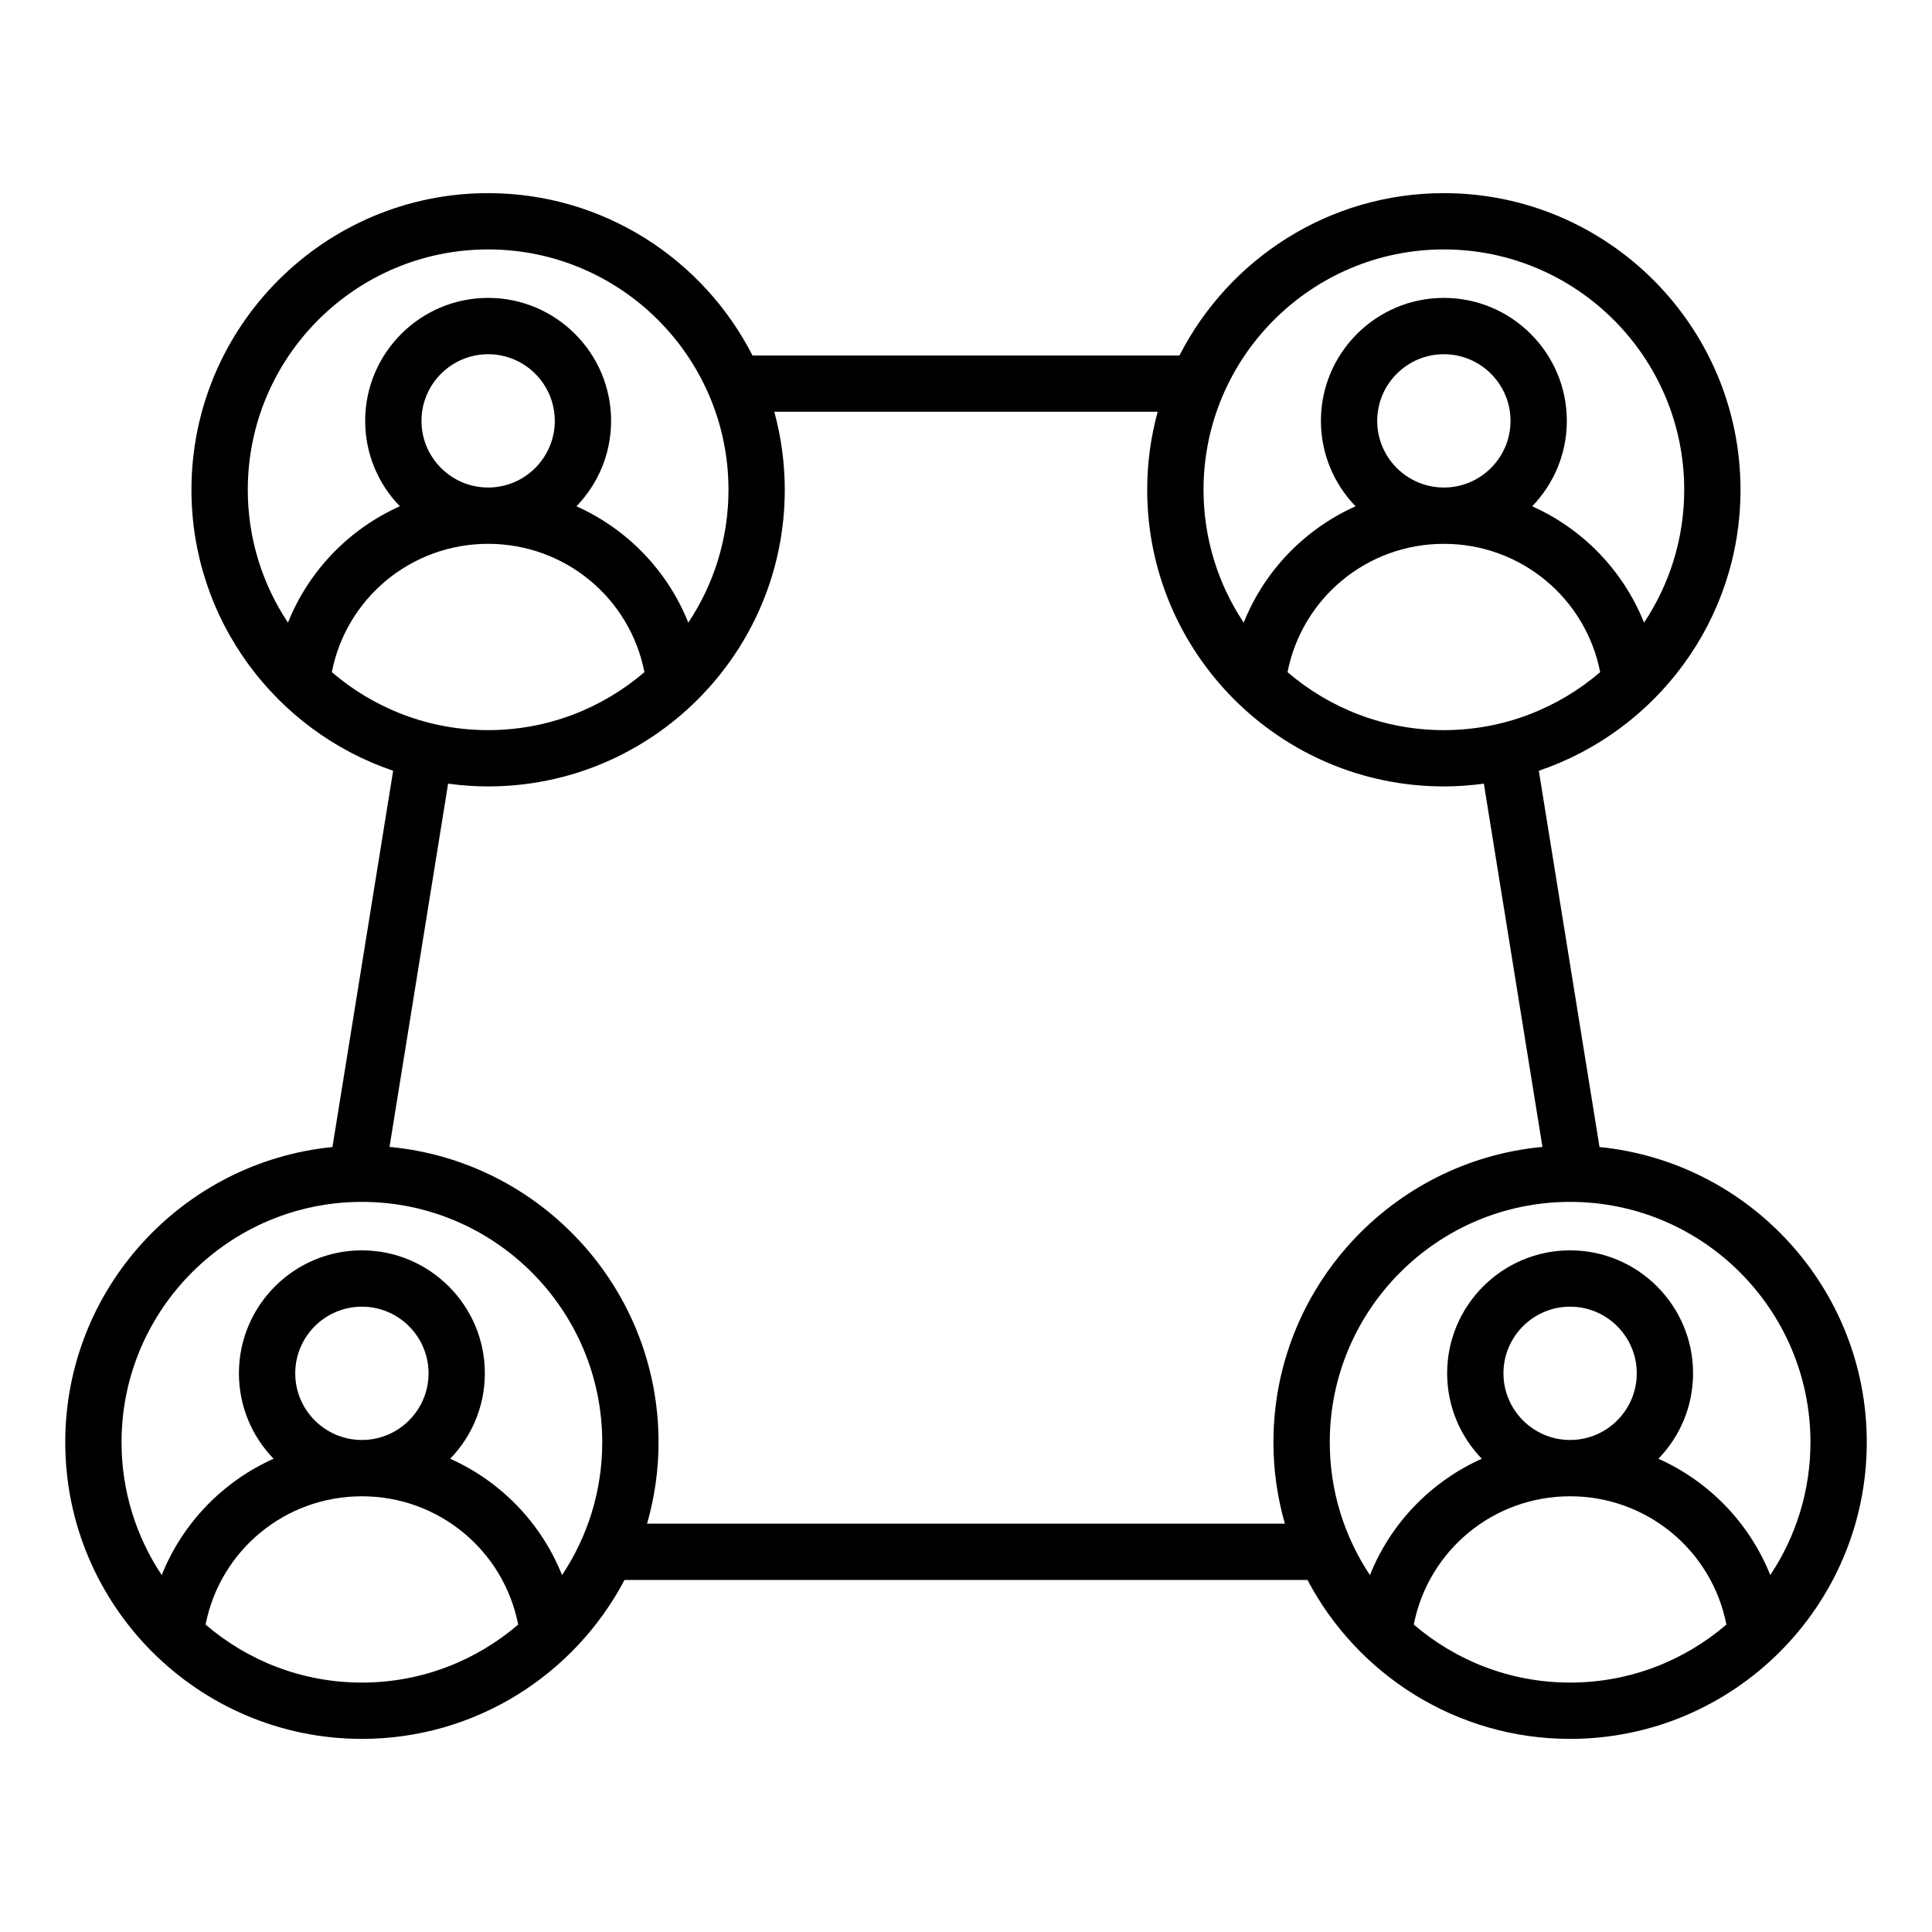
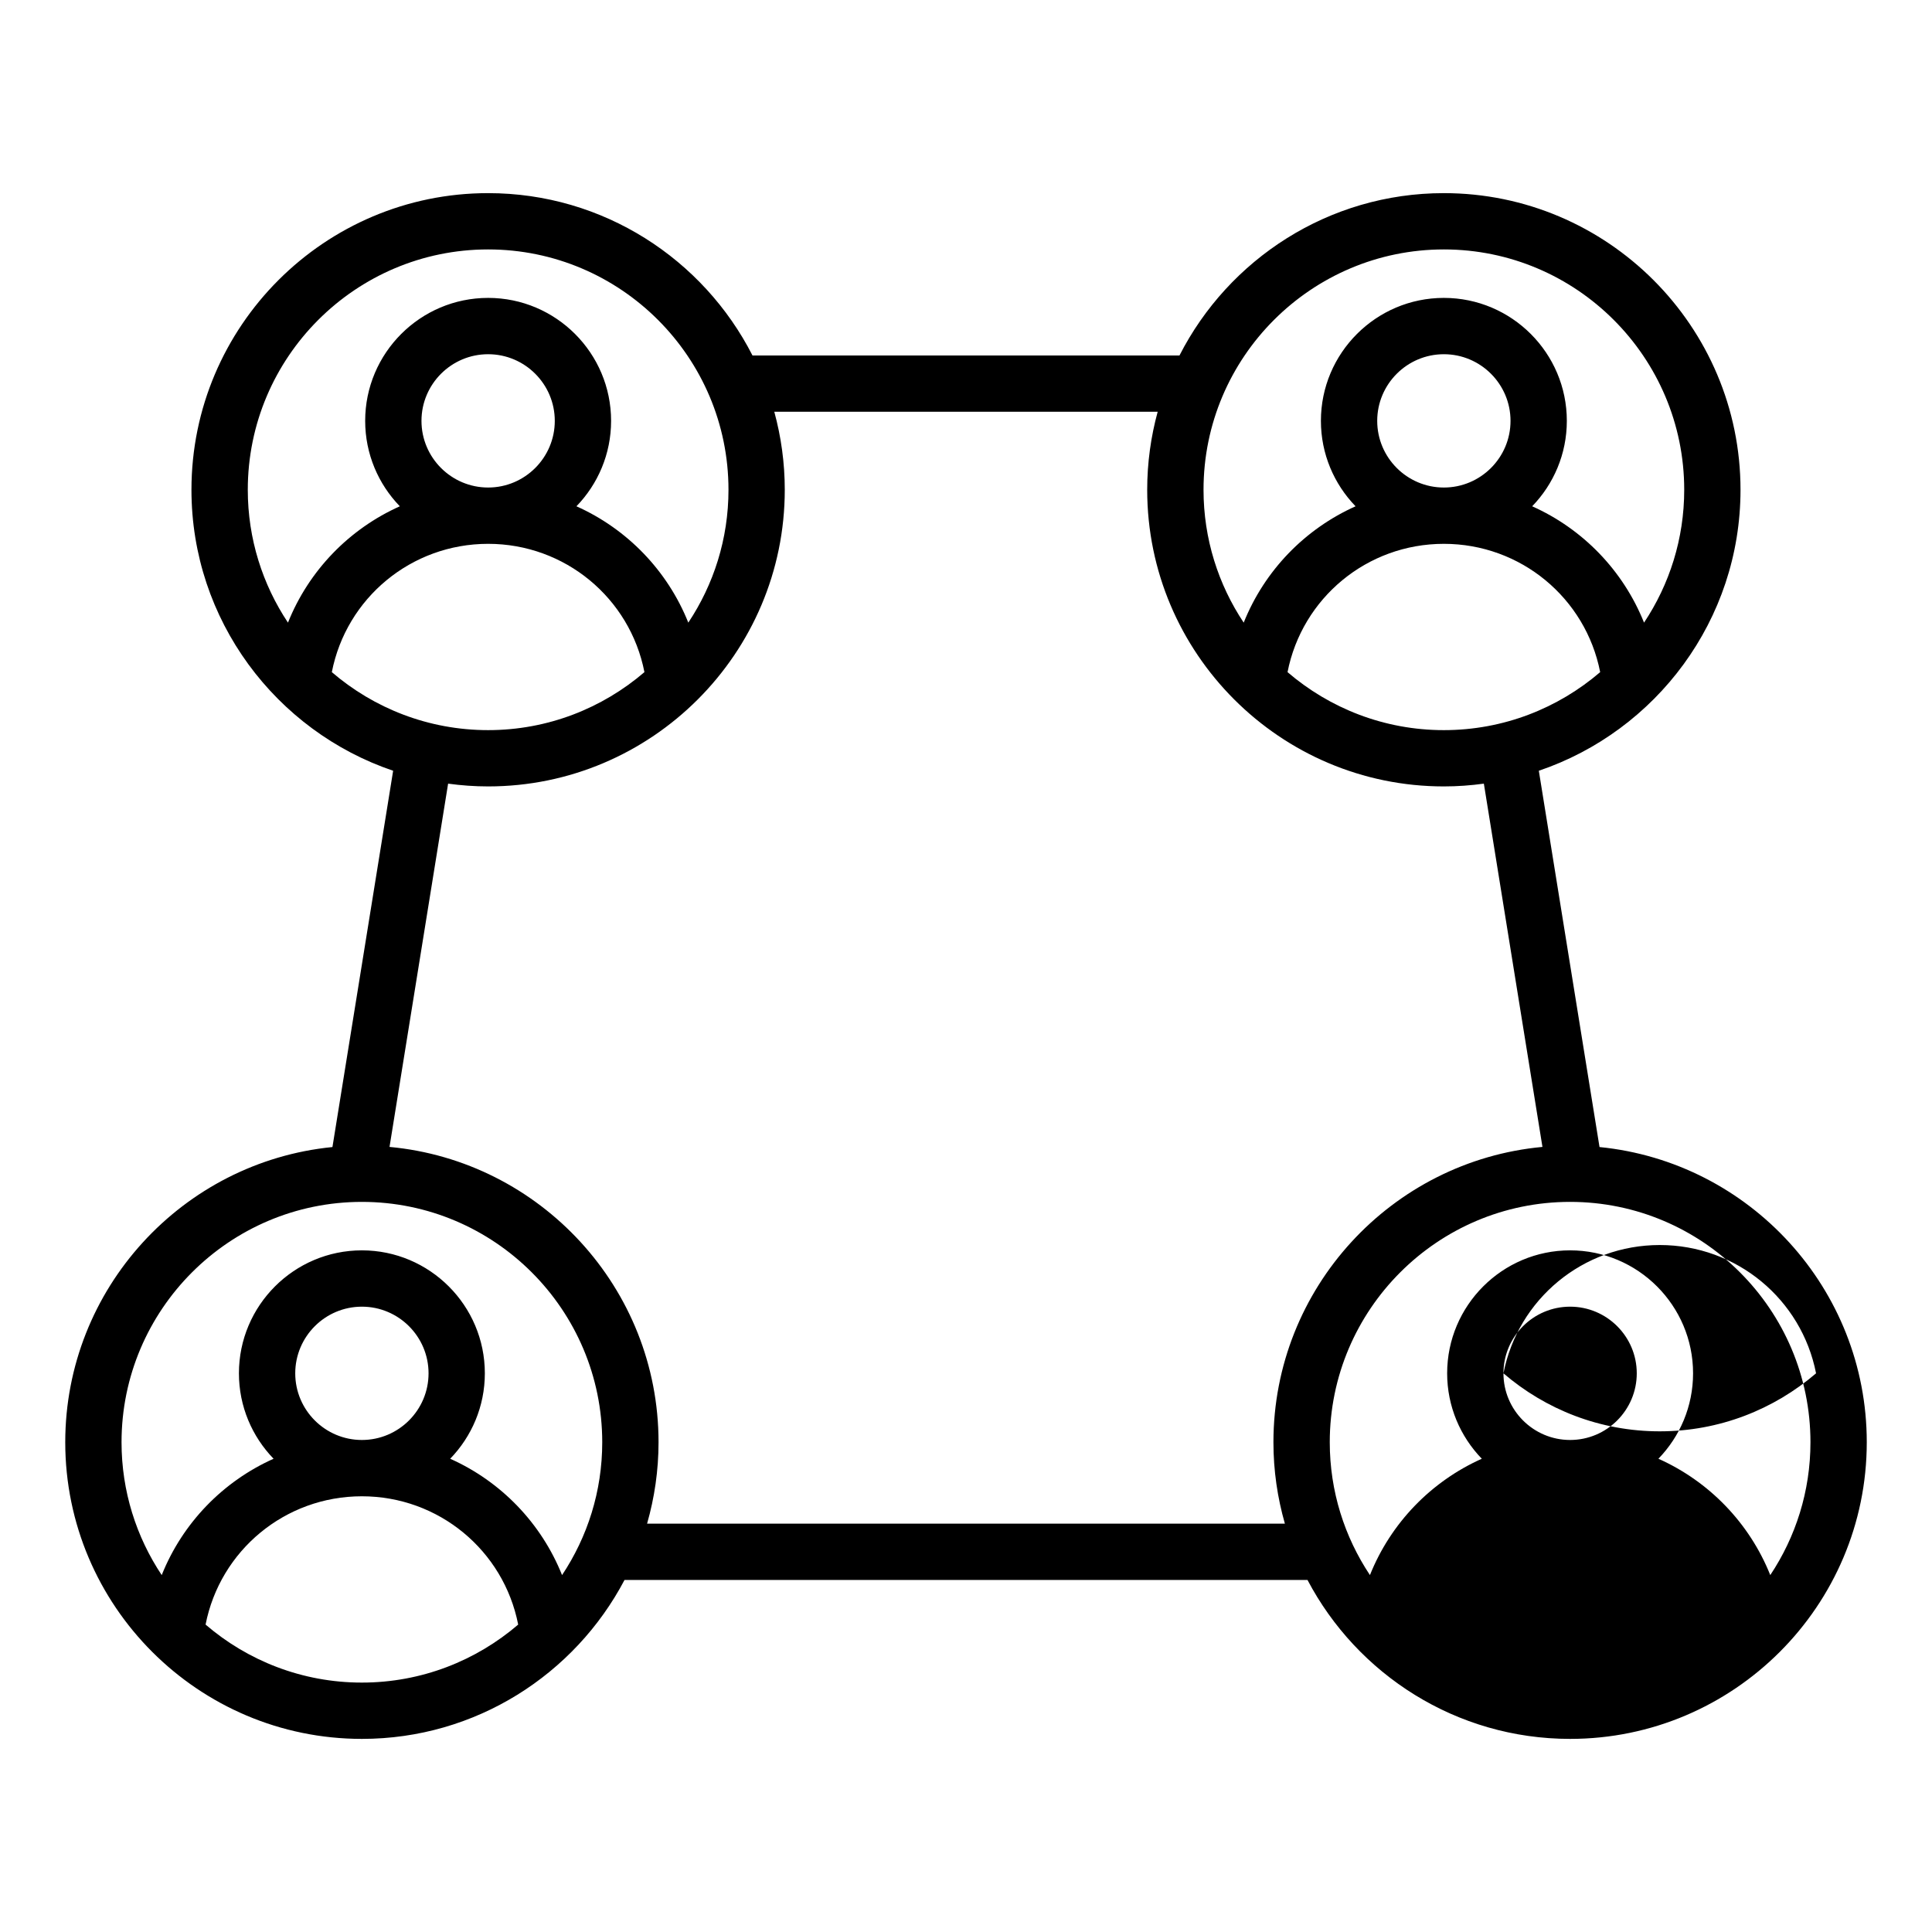
<svg xmlns="http://www.w3.org/2000/svg" fill="#000000" width="800px" height="800px" version="1.1" viewBox="144 144 512 512">
-   <path d="m567.89 447.98-16.086-99.723c31.043-10.516 53.449-39.91 53.449-74.457 0-43.348-35.266-78.617-78.617-78.617-30.543 0-57.055 17.523-70.066 43.027h-113.15c-13.012-25.512-39.523-43.027-70.066-43.027-43.348 0-78.617 35.266-78.617 78.617 0 34.547 22.41 63.941 53.449 74.457l-16.086 99.723c-39.691 3.93-70.809 37.508-70.809 78.227 0 43.348 35.266 78.617 78.617 78.617 30.18 0 56.426-17.102 69.598-42.121h180.99c13.172 25.016 39.418 42.121 69.598 42.121 43.348 0 78.617-35.266 78.617-78.617 0.004-40.719-31.117-74.297-70.82-78.227zm-41.25-174.78c-9.742 0-17.664-7.926-17.664-17.664 0-9.742 7.926-17.664 17.664-17.664 9.742 0 17.664 7.926 17.664 17.664 0.004 9.738-7.922 17.664-17.664 17.664zm0 14.922c20.383 0 37.582 14.379 41.422 34-11.148 9.566-25.617 15.371-41.43 15.371-15.809 0-30.277-5.805-41.422-15.371 3.856-19.621 21.047-34 41.43-34zm0-78.02c35.125 0 63.695 28.574 63.695 63.695 0 13.012-3.926 25.117-10.648 35.207-5.527-13.812-16.23-24.832-29.645-30.832 5.68-5.867 9.184-13.848 9.184-22.641 0-17.965-14.617-32.586-32.586-32.586s-32.586 14.617-32.586 32.586c0 8.789 3.504 16.773 9.184 22.641-13.41 6-24.121 17.02-29.645 30.832-6.723-10.094-10.648-22.199-10.648-35.207 0-35.125 28.578-63.695 63.695-63.695zm-253.28 0c35.121 0 63.695 28.574 63.695 63.695 0 13.012-3.93 25.117-10.648 35.207-5.527-13.812-16.23-24.832-29.645-30.832 5.68-5.867 9.184-13.848 9.184-22.641 0-17.965-14.617-32.586-32.586-32.586s-32.586 14.617-32.586 32.586c0 8.789 3.504 16.773 9.184 22.641-13.41 6-24.121 17.02-29.645 30.832-6.723-10.094-10.648-22.199-10.648-35.207 0-35.125 28.57-63.695 63.695-63.695zm0 63.098c-9.742 0-17.664-7.926-17.664-17.664 0-9.742 7.926-17.664 17.664-17.664 9.742 0 17.664 7.926 17.664 17.664s-7.926 17.664-17.664 17.664zm0 14.922c20.383 0 37.582 14.379 41.422 34-11.148 9.566-25.617 15.371-41.422 15.371-15.809 0-30.277-5.801-41.422-15.371 3.84-19.621 21.031-34 41.422-34zm-74.879 286.41c3.848-19.629 21.039-34 41.422-34 20.383 0 37.582 14.379 41.422 34-11.148 9.566-25.617 15.371-41.43 15.371-15.801 0-30.27-5.801-41.414-15.371zm23.762-66.586c0-9.742 7.926-17.664 17.664-17.664 9.742 0 17.664 7.926 17.664 17.664 0 9.742-7.926 17.664-17.664 17.664s-17.664-7.926-17.664-17.664zm70.707 53.469c-5.527-13.812-16.23-24.832-29.645-30.832 5.68-5.867 9.184-13.848 9.184-22.641 0-17.965-14.617-32.586-32.586-32.586s-32.586 14.617-32.586 32.586c0 8.789 3.504 16.773 9.184 22.641-13.41 6-24.121 17.02-29.645 30.832-6.723-10.094-10.648-22.199-10.648-35.207 0-35.121 28.574-63.695 63.695-63.695 35.125 0 63.695 28.574 63.695 63.695 0.004 13.008-3.926 25.117-10.648 35.207zm22.535-13.633c1.961-6.859 3.035-14.09 3.035-21.574 0-40.875-31.367-74.555-71.293-78.262l15.527-96.27c3.469 0.473 7.008 0.734 10.602 0.734 43.348 0 78.617-35.266 78.617-78.617 0-7.152-0.977-14.074-2.777-20.668h101.6c-1.801 6.59-2.777 13.512-2.777 20.668 0 43.348 35.266 78.617 78.617 78.617 3.602 0 7.133-0.262 10.602-0.734l15.527 96.27c-39.926 3.707-71.293 37.383-71.293 78.262 0 7.484 1.07 14.715 3.035 21.574zm244.61-85.27c35.125 0 63.695 28.574 63.695 63.695 0 13.012-3.926 25.117-10.648 35.207-5.527-13.816-16.23-24.832-29.645-30.832 5.68-5.867 9.184-13.848 9.184-22.641 0-17.965-14.617-32.586-32.586-32.586-17.965 0-32.586 14.617-32.586 32.586 0 8.789 3.504 16.773 9.184 22.641-13.41 6-24.121 17.02-29.645 30.832-6.723-10.094-10.648-22.199-10.648-35.207-0.004-35.121 28.57-63.695 63.695-63.695zm-17.664 45.434c0-9.742 7.926-17.664 17.664-17.664 9.742 0 17.664 7.926 17.664 17.664 0 9.742-7.926 17.664-17.664 17.664s-17.664-7.926-17.664-17.664zm-23.762 66.586c3.848-19.629 21.039-34 41.422-34 20.383 0 37.582 14.379 41.422 34-11.148 9.566-25.617 15.371-41.43 15.371-15.801 0-30.27-5.801-41.414-15.371z" />
+   <path d="m567.89 447.98-16.086-99.723c31.043-10.516 53.449-39.91 53.449-74.457 0-43.348-35.266-78.617-78.617-78.617-30.543 0-57.055 17.523-70.066 43.027h-113.15c-13.012-25.512-39.523-43.027-70.066-43.027-43.348 0-78.617 35.266-78.617 78.617 0 34.547 22.41 63.941 53.449 74.457l-16.086 99.723c-39.691 3.93-70.809 37.508-70.809 78.227 0 43.348 35.266 78.617 78.617 78.617 30.18 0 56.426-17.102 69.598-42.121h180.99c13.172 25.016 39.418 42.121 69.598 42.121 43.348 0 78.617-35.266 78.617-78.617 0.004-40.719-31.117-74.297-70.82-78.227zm-41.25-174.78c-9.742 0-17.664-7.926-17.664-17.664 0-9.742 7.926-17.664 17.664-17.664 9.742 0 17.664 7.926 17.664 17.664 0.004 9.738-7.922 17.664-17.664 17.664zm0 14.922c20.383 0 37.582 14.379 41.422 34-11.148 9.566-25.617 15.371-41.43 15.371-15.809 0-30.277-5.805-41.422-15.371 3.856-19.621 21.047-34 41.43-34zm0-78.02c35.125 0 63.695 28.574 63.695 63.695 0 13.012-3.926 25.117-10.648 35.207-5.527-13.812-16.23-24.832-29.645-30.832 5.68-5.867 9.184-13.848 9.184-22.641 0-17.965-14.617-32.586-32.586-32.586s-32.586 14.617-32.586 32.586c0 8.789 3.504 16.773 9.184 22.641-13.41 6-24.121 17.02-29.645 30.832-6.723-10.094-10.648-22.199-10.648-35.207 0-35.125 28.578-63.695 63.695-63.695zm-253.28 0c35.121 0 63.695 28.574 63.695 63.695 0 13.012-3.93 25.117-10.648 35.207-5.527-13.812-16.23-24.832-29.645-30.832 5.68-5.867 9.184-13.848 9.184-22.641 0-17.965-14.617-32.586-32.586-32.586s-32.586 14.617-32.586 32.586c0 8.789 3.504 16.773 9.184 22.641-13.41 6-24.121 17.02-29.645 30.832-6.723-10.094-10.648-22.199-10.648-35.207 0-35.125 28.57-63.695 63.695-63.695zm0 63.098c-9.742 0-17.664-7.926-17.664-17.664 0-9.742 7.926-17.664 17.664-17.664 9.742 0 17.664 7.926 17.664 17.664s-7.926 17.664-17.664 17.664zm0 14.922c20.383 0 37.582 14.379 41.422 34-11.148 9.566-25.617 15.371-41.422 15.371-15.809 0-30.277-5.801-41.422-15.371 3.84-19.621 21.031-34 41.422-34zm-74.879 286.41c3.848-19.629 21.039-34 41.422-34 20.383 0 37.582 14.379 41.422 34-11.148 9.566-25.617 15.371-41.43 15.371-15.801 0-30.27-5.801-41.414-15.371zm23.762-66.586c0-9.742 7.926-17.664 17.664-17.664 9.742 0 17.664 7.926 17.664 17.664 0 9.742-7.926 17.664-17.664 17.664s-17.664-7.926-17.664-17.664zm70.707 53.469c-5.527-13.812-16.23-24.832-29.645-30.832 5.68-5.867 9.184-13.848 9.184-22.641 0-17.965-14.617-32.586-32.586-32.586s-32.586 14.617-32.586 32.586c0 8.789 3.504 16.773 9.184 22.641-13.41 6-24.121 17.02-29.645 30.832-6.723-10.094-10.648-22.199-10.648-35.207 0-35.121 28.574-63.695 63.695-63.695 35.125 0 63.695 28.574 63.695 63.695 0.004 13.008-3.926 25.117-10.648 35.207zm22.535-13.633c1.961-6.859 3.035-14.09 3.035-21.574 0-40.875-31.367-74.555-71.293-78.262l15.527-96.27c3.469 0.473 7.008 0.734 10.602 0.734 43.348 0 78.617-35.266 78.617-78.617 0-7.152-0.977-14.074-2.777-20.668h101.6c-1.801 6.59-2.777 13.512-2.777 20.668 0 43.348 35.266 78.617 78.617 78.617 3.602 0 7.133-0.262 10.602-0.734l15.527 96.27c-39.926 3.707-71.293 37.383-71.293 78.262 0 7.484 1.07 14.715 3.035 21.574zm244.61-85.27c35.125 0 63.695 28.574 63.695 63.695 0 13.012-3.926 25.117-10.648 35.207-5.527-13.816-16.23-24.832-29.645-30.832 5.68-5.867 9.184-13.848 9.184-22.641 0-17.965-14.617-32.586-32.586-32.586-17.965 0-32.586 14.617-32.586 32.586 0 8.789 3.504 16.773 9.184 22.641-13.41 6-24.121 17.02-29.645 30.832-6.723-10.094-10.648-22.199-10.648-35.207-0.004-35.121 28.57-63.695 63.695-63.695zm-17.664 45.434c0-9.742 7.926-17.664 17.664-17.664 9.742 0 17.664 7.926 17.664 17.664 0 9.742-7.926 17.664-17.664 17.664s-17.664-7.926-17.664-17.664zc3.848-19.629 21.039-34 41.422-34 20.383 0 37.582 14.379 41.422 34-11.148 9.566-25.617 15.371-41.43 15.371-15.801 0-30.27-5.801-41.414-15.371z" />
</svg>